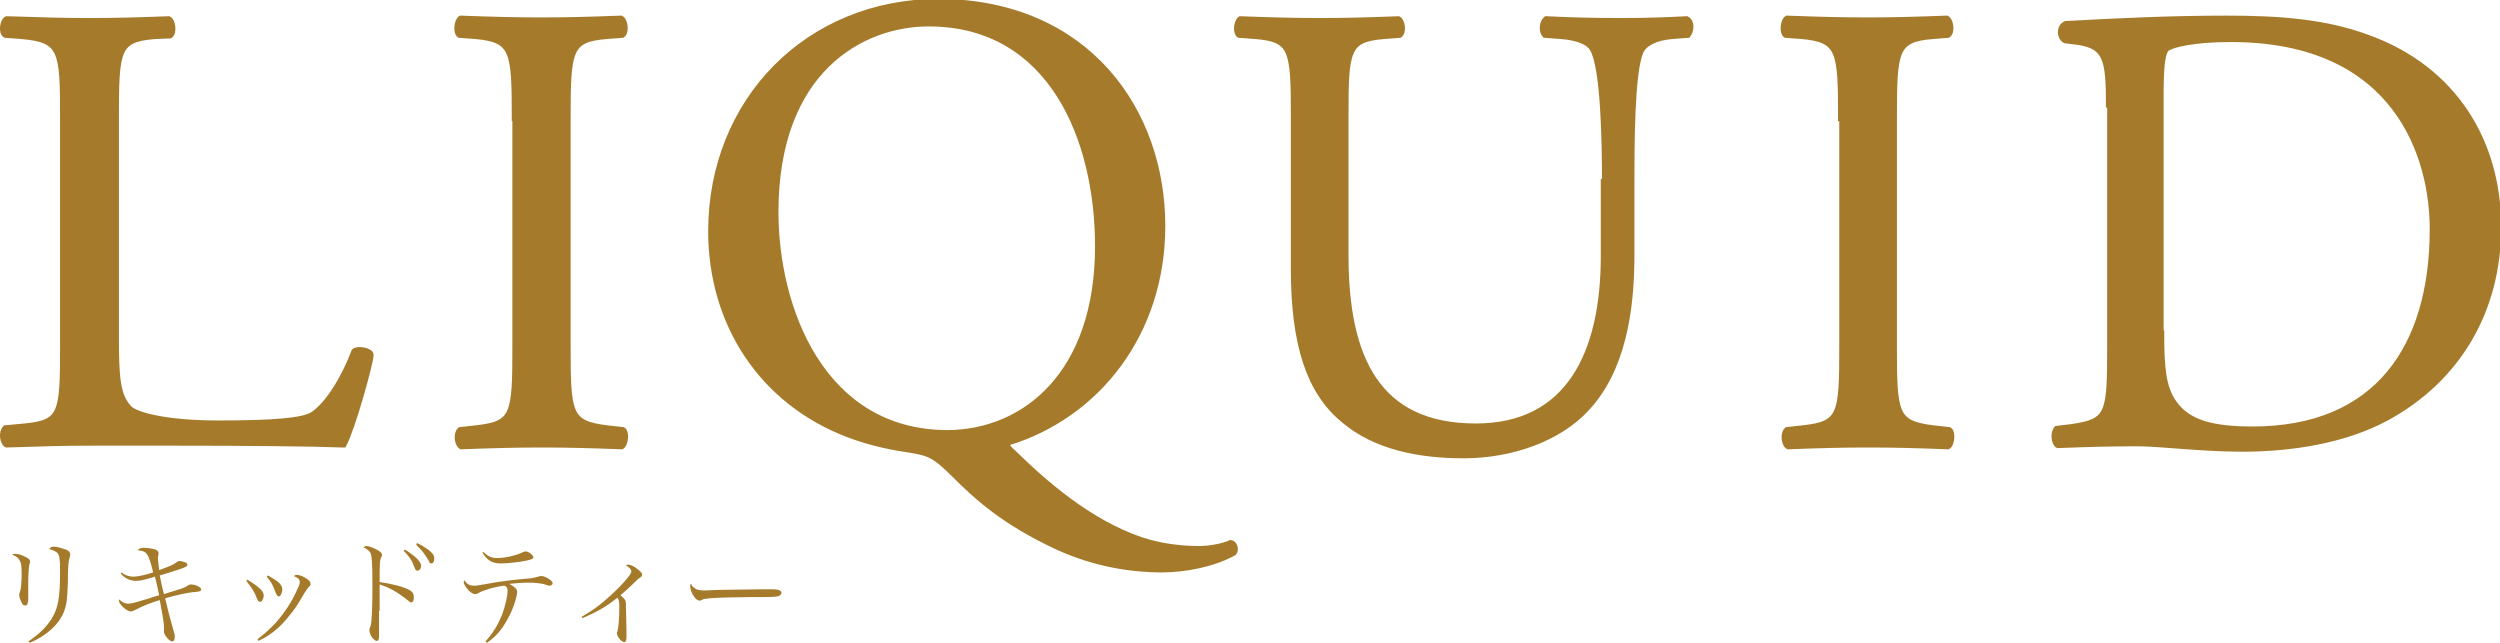
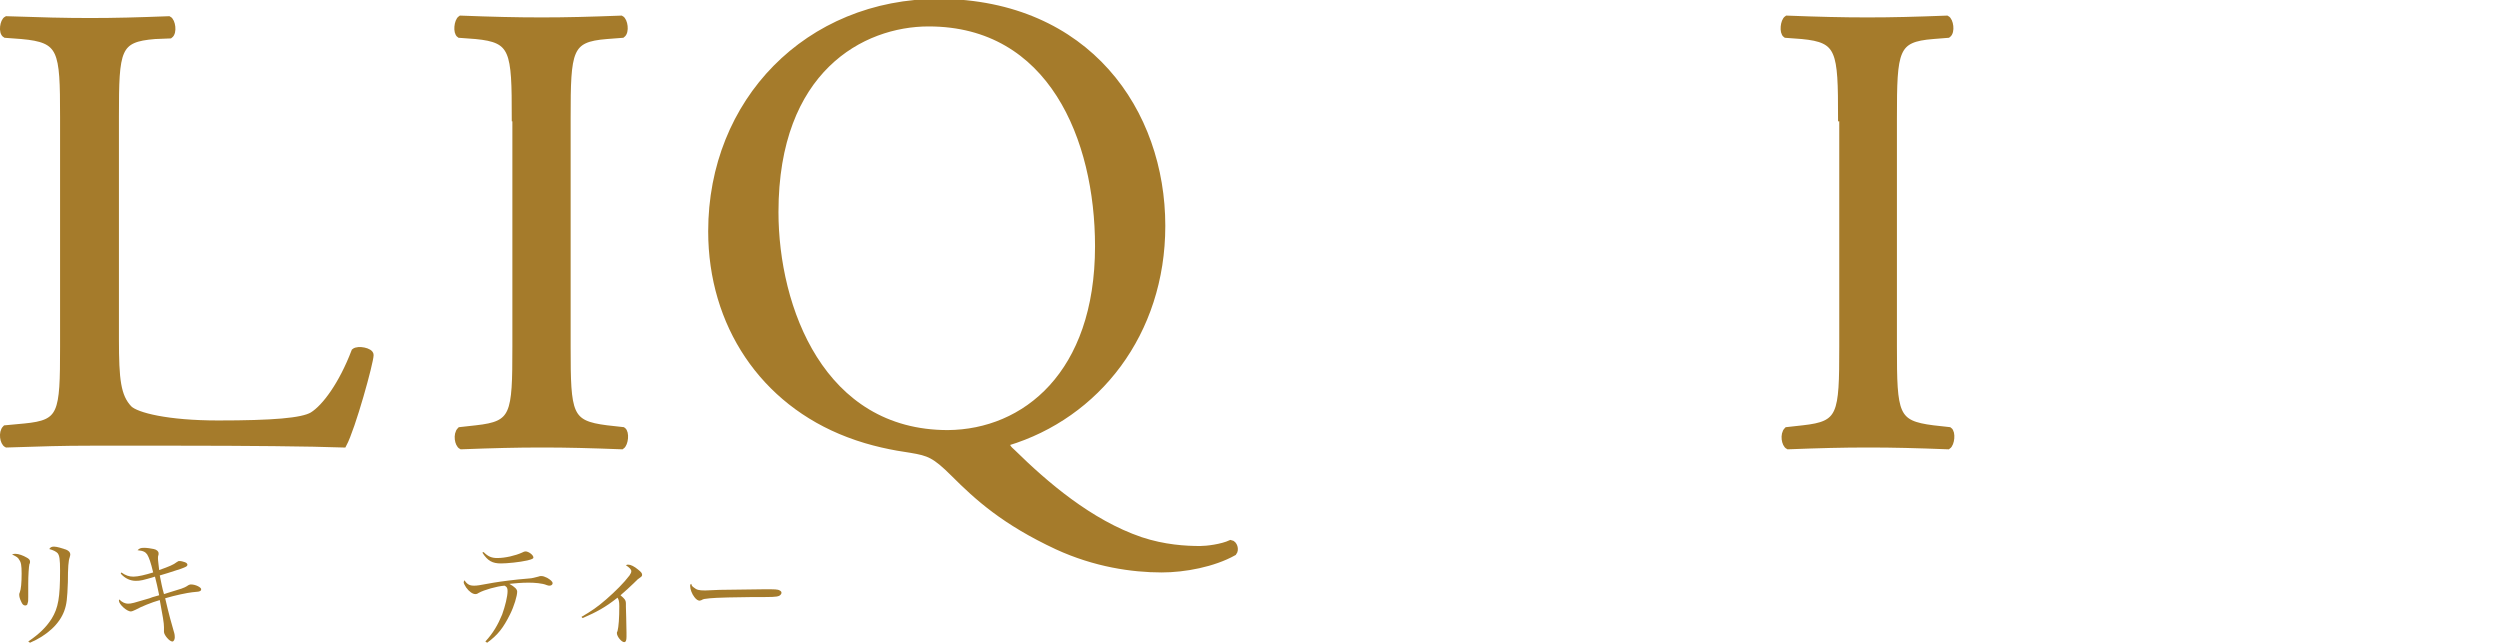
<svg xmlns="http://www.w3.org/2000/svg" version="1.1" id="レイヤー_1" x="0px" y="0px" viewBox="0 0 416.2 107" style="enable-background:new 0 0 416.2 107;" xml:space="preserve">
  <style type="text/css">
	.st0{fill:#A57B2B;stroke:#A57B2B;stroke-miterlimit:10;}
	.st1{fill:#A57B2B;}
</style>
  <path class="st0" d="M85.7,19.7c0-11.3-0.2-13.1-6.5-13.7l-2.7-0.2c-0.6-0.4-0.4-2.3,0.2-2.7c5.3,0.2,9,0.3,13.5,0.3  c4.3,0,7.9-0.1,13.2-0.3c0.6,0.3,0.9,2.2,0.2,2.7L101,6c-6.3,0.5-6.5,2.3-6.5,13.7v38c0,11.3,0.2,12.8,6.5,13.6l2.7,0.3  c0.6,0.4,0.4,2.3-0.2,2.7c-5.3-0.2-9-0.3-13.2-0.3c-4.5,0-8.1,0.1-13.5,0.3c-0.6-0.3-0.9-2-0.2-2.7l2.7-0.3  c6.3-0.7,6.5-2.2,6.5-13.6V19.7z" />
-   <path class="st0" d="M267.2,30.3c0-6.6-0.2-18.9-2-22.1c-0.7-1.3-2.7-2-5.3-2.2l-2.7-0.2c-0.6-0.7-0.4-2.1,0.2-2.6  c4.1,0.2,8,0.3,12.2,0.3c4.5,0,7.4-0.1,11.2-0.3c0.9,0.5,0.7,1.9,0.2,2.6l-2.6,0.2c-2.7,0.2-4.7,1.2-5.3,2.6  c-1.5,3.5-1.5,15.8-1.5,21.8v12.1c0,9.3-1.5,19.1-7.5,25.5c-4.6,5-12.5,7.8-20.4,7.8c-7.4,0-14.7-1.4-20-5.9  c-5.7-4.7-8.3-12.5-8.3-25.2V19.4c0-11.1-0.2-12.9-6.4-13.4l-2.7-0.2c-0.6-0.4-0.4-2.2,0.2-2.6c5.3,0.2,9,0.3,13.2,0.3  c4.4,0,7.9-0.1,13.1-0.3c0.6,0.3,0.9,2.1,0.2,2.6l-2.6,0.2c-6.2,0.5-6.4,2.3-6.4,13.4v23.1c0,17.2,5.3,28.5,21.7,28.5  c15.5,0,21.3-12.2,21.3-28.4V30.3z" />
  <path class="st0" d="M306.5,19.7c0-11.3-0.2-13.1-6.5-13.7l-2.7-0.2c-0.6-0.4-0.4-2.3,0.2-2.7c5.3,0.2,9,0.3,13.4,0.3  c4.3,0,7.9-0.1,13.2-0.3c0.6,0.3,0.9,2.2,0.2,2.7L321.8,6c-6.3,0.5-6.5,2.3-6.5,13.7v38c0,11.3,0.2,12.8,6.5,13.6l2.7,0.3  c0.6,0.4,0.4,2.3-0.2,2.7c-5.3-0.2-9-0.3-13.2-0.3c-4.5,0-8.1,0.1-13.4,0.3c-0.6-0.3-0.9-2-0.2-2.7l2.7-0.3  c6.3-0.7,6.5-2.2,6.5-13.6V19.7z" />
-   <path class="st0" d="M351.1,17.4c0-7.5-0.5-9.7-5-10.4l-2.3-0.3c-0.9-0.5-1-2.2,0.1-2.7c9.1-0.5,17.7-0.9,26.8-0.9  c9,0,16.5,0.6,23.5,3.2c14.4,5.2,21.7,17.4,21.7,31.5c0,13.6-6.5,25.2-18.7,31.8c-6.9,3.7-15.7,5.1-23.9,5.1  c-6.8,0-13.7-0.9-17.4-0.9c-4.5,0-8.3,0.1-13.3,0.3c-0.6-0.3-0.8-2-0.2-2.7l2.5-0.3c6.2-0.9,6.4-2.1,6.4-13.3V17.4z M359.8,55.5  c0,5.7,0.3,9.1,2.1,11.6c2.3,3.3,6.4,4.4,13.1,4.4c20.7,0,30-13.6,30-33.4c0-11.7-5.7-31.6-33.6-31.6c-6.3,0-9.7,0.9-10.6,1.5  c-0.9,0.6-1.1,3.3-1.1,8.1V55.5z" />
  <path class="st0" d="M10.5,19.5C10.5,8.3,10.3,6.6,3.6,6L0.9,5.8C0.2,5.4,0.5,3.5,1.1,3.2c6,0.2,9.6,0.3,13.9,0.3  c4.2,0,7.8-0.1,13.1-0.3c0.6,0.3,0.9,2.2,0.2,2.7L25.8,6c-6.3,0.5-6.5,2.2-6.5,13.4v37.1c0,6.7,0.3,9.5,2.2,11.5  c1.2,1.2,6.4,2.5,14.8,2.5c9.1,0,14-0.4,15.7-1.4c2.1-1.3,4.9-5.1,7-10.6c0.6-0.5,2.7-0.1,2.7,0.6c0,1.2-3,12.1-4.5,14.9  c-5.4-0.2-16.5-0.3-27.4-0.3H15c-4.5,0-7.9,0.1-13.9,0.3c-0.6-0.3-0.9-2-0.2-2.7l3.2-0.3c6.2-0.6,6.4-2.1,6.4-13.3V19.5z" />
  <path class="st0" d="M193.5,37.6c0,17.9-10.9,31.6-25.8,36.1c-0.2,0.5,0.2,1,0.9,1.6c5.4,5.3,12.8,11.7,21.3,14.6  c3.9,1.3,7.5,1.5,9.9,1.5c1.1,0,3.6-0.3,5.1-1c0.6,0.1,0.9,1.1,0.5,1.6c-3.4,1.9-8.2,2.8-12,2.8c-4.9,0-11.1-0.9-17.4-3.8  c-8.8-4.1-13.3-8.2-17.2-12.1c-3.2-3.2-4.2-3.5-7.1-4c-2.8-0.4-6.6-1.1-10.5-2.6c-14.2-5.4-22.8-18.3-22.8-33.8  c0-21.6,16-38.2,38-38.2C181.1,0.5,193.5,18.6,193.5,37.6z M182.8,41c0-17.9-7.8-37.1-28.2-37.1c-11.1,0-25.5,7.7-25.5,31.4  c0,16,7.7,36.8,28.7,36.8C170.6,72,182.8,62.3,182.8,41z" />
  <path class="st1" d="M2.6,92.2c0.5,0,1.3,0.3,1.8,0.6C4.8,93,5,93.2,5,93.5c0,0.1,0,0.3-0.1,0.4c-0.1,0.4-0.2,1.9-0.2,3.3  c0,0.3,0,0.7,0,1.5c0,0.3,0,0.4,0,0.7c0,0.6,0,0.8-0.1,1c0,0.3-0.2,0.4-0.4,0.4c-0.3,0-0.5-0.2-0.7-0.7c-0.2-0.4-0.3-0.8-0.3-1.1  c0-0.1,0-0.2,0.1-0.4c0.2-0.5,0.3-1.6,0.3-3.1c0-1.4-0.1-1.9-0.4-2.3C3,92.8,2.8,92.7,2,92.3C2.3,92.2,2.4,92.2,2.6,92.2z   M4.7,106.8c1.9-1.3,3-2.4,3.9-3.8c1.1-1.8,1.4-3.5,1.4-8c0-1.9-0.1-2.5-0.4-2.9c-0.3-0.3-0.7-0.5-1.4-0.7C8.4,91.1,8.6,91,9,91  c0.5,0,1.4,0.3,2,0.5c0.5,0.2,0.7,0.5,0.7,0.8c0,0.1,0,0.1-0.1,0.5c-0.2,0.5-0.3,1.7-0.3,4.1c-0.1,2.8-0.2,3.7-0.6,4.8  c-0.8,2.2-2.9,4.1-5.7,5.3L4.7,106.8z" />
  <path class="st1" d="M20.2,95.3c0.7,0.5,1.3,0.7,2,0.7c0.8,0,2-0.3,3.3-0.7c-0.4-1.7-0.7-2.5-1-3c-0.3-0.4-0.6-0.6-1.6-0.7  c0.3-0.3,0.5-0.4,1.1-0.4c0.5,0,1.1,0.1,1.6,0.2c0.5,0.1,0.8,0.4,0.8,0.7c0,0,0,0.1,0,0.2c-0.1,0.3-0.1,0.4-0.1,0.6  c0,0.5,0.1,1,0.2,2c1.7-0.6,2.4-0.9,2.9-1.3c0.3-0.2,0.3-0.2,0.5-0.2c0.3,0,0.6,0.1,0.9,0.2c0.3,0.1,0.4,0.3,0.4,0.4  c0,0.3-0.3,0.4-1.1,0.7c-2.2,0.7-2.4,0.8-3.5,1.1c0.2,1,0.4,2.1,0.7,3.1c1-0.3,2.3-0.7,2.9-0.9c0.5-0.2,0.6-0.2,1.2-0.6  c0.2-0.1,0.3-0.1,0.4-0.1c0.8,0,1.7,0.5,1.7,0.8c0,0.1-0.1,0.3-0.2,0.3c-0.2,0.1-0.2,0.1-1.3,0.2c-0.9,0.1-2.8,0.5-4.5,1  c0.6,2.6,1.1,4.4,1.4,5.4c0.2,0.6,0.2,0.9,0.2,1.1c0,0.4-0.2,0.7-0.4,0.7c-0.5,0-1.4-1.1-1.4-1.6c0,0,0,0,0-0.3c0-0.1,0-0.4,0-0.5  c0-0.7-0.2-1.8-0.7-4.5c-1.4,0.4-3.1,1.1-4,1.6c-0.4,0.2-0.7,0.3-0.8,0.3c-0.7,0-2-1.2-2-1.8c0-0.1,0-0.1,0.1-0.2  c0.4,0.5,1,0.7,1.4,0.7c0.6,0,0.9-0.1,3.6-0.9c0.2-0.1,0.5-0.2,1.6-0.5c-0.2-1-0.5-2.4-0.7-3.1c-2,0.6-2.4,0.7-3.2,0.7  c-0.9,0-1.8-0.4-2.5-1.2L20.2,95.3z" />
-   <path class="st1" d="M41.2,96.5c1.9,1.2,2.7,1.9,2.7,2.6c0,0.6-0.3,1.1-0.6,1.1c-0.2,0-0.3-0.1-0.5-0.5c-0.5-1.3-0.8-1.7-1.8-3  L41.2,96.5z M42.9,106.4c1.3-1,1.9-1.6,2.9-2.6c1.6-1.8,2.9-3.8,3.7-5.7c0.3-0.6,0.4-0.9,0.4-1.2c0-0.4-0.2-0.7-1-1  c0.2-0.1,0.3-0.2,0.5-0.2c0.4,0,1,0.2,1.6,0.6c0.5,0.3,0.7,0.6,0.7,0.9c0,0.2,0,0.3-0.3,0.5c-0.1,0.1-0.4,0.6-0.7,1  c-1.4,2.4-1.7,2.8-2.7,4c-1.5,1.9-3.2,3.2-5,4L42.9,106.4z M44.6,95.8c0.7,0.4,1.2,0.7,1.7,1.1c0.5,0.4,0.7,0.8,0.7,1.2  c0,0.6-0.3,1.2-0.6,1.2c-0.2,0-0.3-0.2-0.5-0.6c-0.4-1.2-0.8-1.9-1.5-2.7L44.6,95.8z" />
-   <path class="st1" d="M63.1,101.7c0,1.1,0,3.4,0,3.9c0,0.2,0,0.3,0,0.3c0,0.6-0.1,0.8-0.4,0.8c-0.2,0-0.4-0.2-0.7-0.5  c-0.3-0.4-0.5-0.9-0.5-1.3c0-0.2,0-0.3,0.2-0.7c0.2-0.7,0.3-3.1,0.3-6.6c0-4-0.1-5-0.3-5.5c-0.2-0.4-0.6-0.7-1.2-1  c0.2-0.1,0.3-0.2,0.5-0.2c0.4,0,1.2,0.3,1.9,0.7c0.5,0.3,0.7,0.5,0.7,0.8c0,0.1,0,0.2-0.1,0.3c-0.3,0.5-0.3,1.4-0.3,4.2  c2.1,0.3,4,0.8,4.9,1.3c0.6,0.3,0.8,0.7,0.8,1.3c0,0.5-0.2,0.8-0.4,0.8c-0.2,0-0.3-0.1-0.8-0.5c-1.5-1.2-2.9-2-4.5-2.5V98V101.7z   M67.4,91.5c0.7,0.4,1.2,0.8,1.7,1.2c0.7,0.6,1,1.1,1,1.5c0,0.5-0.3,0.8-0.6,0.8c-0.3,0-0.3,0-0.8-1.3c-0.3-0.7-1-1.5-1.5-2  L67.4,91.5z M69.4,90.4c0.7,0.3,1.3,0.7,1.9,1.1c0.7,0.6,1,0.9,1,1.5c0,0.5-0.2,0.8-0.5,0.8c-0.2,0-0.3-0.1-0.4-0.4  c-0.7-1.2-1.1-1.7-2.1-2.7L69.4,90.4z" />
  <path class="st1" d="M80.8,106.8c1.3-1.4,2.1-2.8,2.8-4.5c0.5-1.4,0.9-3,0.9-3.9c0-0.5-0.1-0.7-0.5-0.9c-1.3,0.1-3.4,0.7-4.3,1.2  c-0.3,0.2-0.4,0.2-0.6,0.2c-0.4,0-1-0.4-1.5-1.1c-0.2-0.3-0.4-0.7-0.4-0.8c0-0.1,0-0.2,0.1-0.4c0.5,0.7,0.9,0.9,1.6,0.9  c0.5,0,0.6,0,3.3-0.5c1.2-0.2,3.4-0.5,5.9-0.7c0.4,0,1.1-0.2,1.5-0.3c0.3-0.1,0.3-0.1,0.5-0.1c0.3,0,0.6,0.1,1,0.3  c0.5,0.3,0.9,0.6,0.9,0.9c0,0.2-0.2,0.4-0.5,0.4c-0.2,0-0.2,0-0.5-0.1C90.3,97.1,89,97,88,97c-1.2,0-2.2,0.1-3.2,0.2  c0.9,0.5,1.3,0.9,1.3,1.3c0,0.7-0.5,2.4-1.2,3.8c-1.1,2.2-2,3.4-3.8,4.7L80.8,106.8z M80.5,91.9c0.8,0.8,1.4,1,2.3,1  c1.3,0,3-0.4,4.1-0.9c0.2-0.1,0.4-0.2,0.6-0.2c0.5,0,1.3,0.6,1.3,1c0,0.2-0.2,0.3-1,0.5c-1.3,0.3-3.4,0.5-4.4,0.5  c-1.4,0-2.2-0.4-3.1-1.8L80.5,91.9z" />
  <path class="st1" d="M96.8,102.7c1.7-1,2.6-1.6,4.1-2.9c1.5-1.3,3-2.8,3.9-4c0.2-0.3,0.3-0.5,0.3-0.7c0-0.3-0.3-0.6-0.9-1  c0.2-0.1,0.2-0.1,0.4-0.1c0.4,0,1,0.3,1.6,0.8c0.5,0.4,0.7,0.6,0.7,0.9c0,0.2-0.1,0.3-0.4,0.5c-0.3,0.2-0.3,0.2-0.9,0.8  c-0.7,0.7-1.5,1.4-2.3,2.1c0.7,0.6,0.9,0.8,0.9,1.4c0,0,0,0.2,0,0.4c0,0,0,0.1,0,0.1c0,0.6,0.1,2.7,0.1,4.3c0,0.2,0,0.6,0,0.7  c0,0.6-0.1,0.9-0.4,0.9c-0.4,0-1.2-0.9-1.2-1.5c0-0.1,0-0.2,0.1-0.3c0.2-0.8,0.3-2.2,0.3-4.2c0-0.8-0.1-1.1-0.3-1.4  c-2,1.6-3.5,2.4-5.8,3.4L96.8,102.7z" />
  <path class="st1" d="M115.5,97.8c0.5,0.4,0.8,0.5,1.9,0.5c0.2,0,0.2,0,2.4-0.1c0.8,0,6.9-0.1,7.5-0.1c1.7,0,2.2,0,2.5,0.2  c0.2,0.1,0.3,0.2,0.3,0.4c0,0.2-0.2,0.4-0.4,0.5c-0.5,0.2-1,0.2-4.6,0.2c-1.8,0-6.2,0.1-6.9,0.2c-0.9,0.1-1.1,0.1-1.4,0.3  c-0.1,0-0.2,0.1-0.3,0.1c-0.3,0-0.6-0.2-0.9-0.6c-0.4-0.5-0.7-1.3-0.7-1.8c0-0.3,0-0.3,0.2-0.4C115.1,97.4,115.2,97.6,115.5,97.8z" />
</svg>